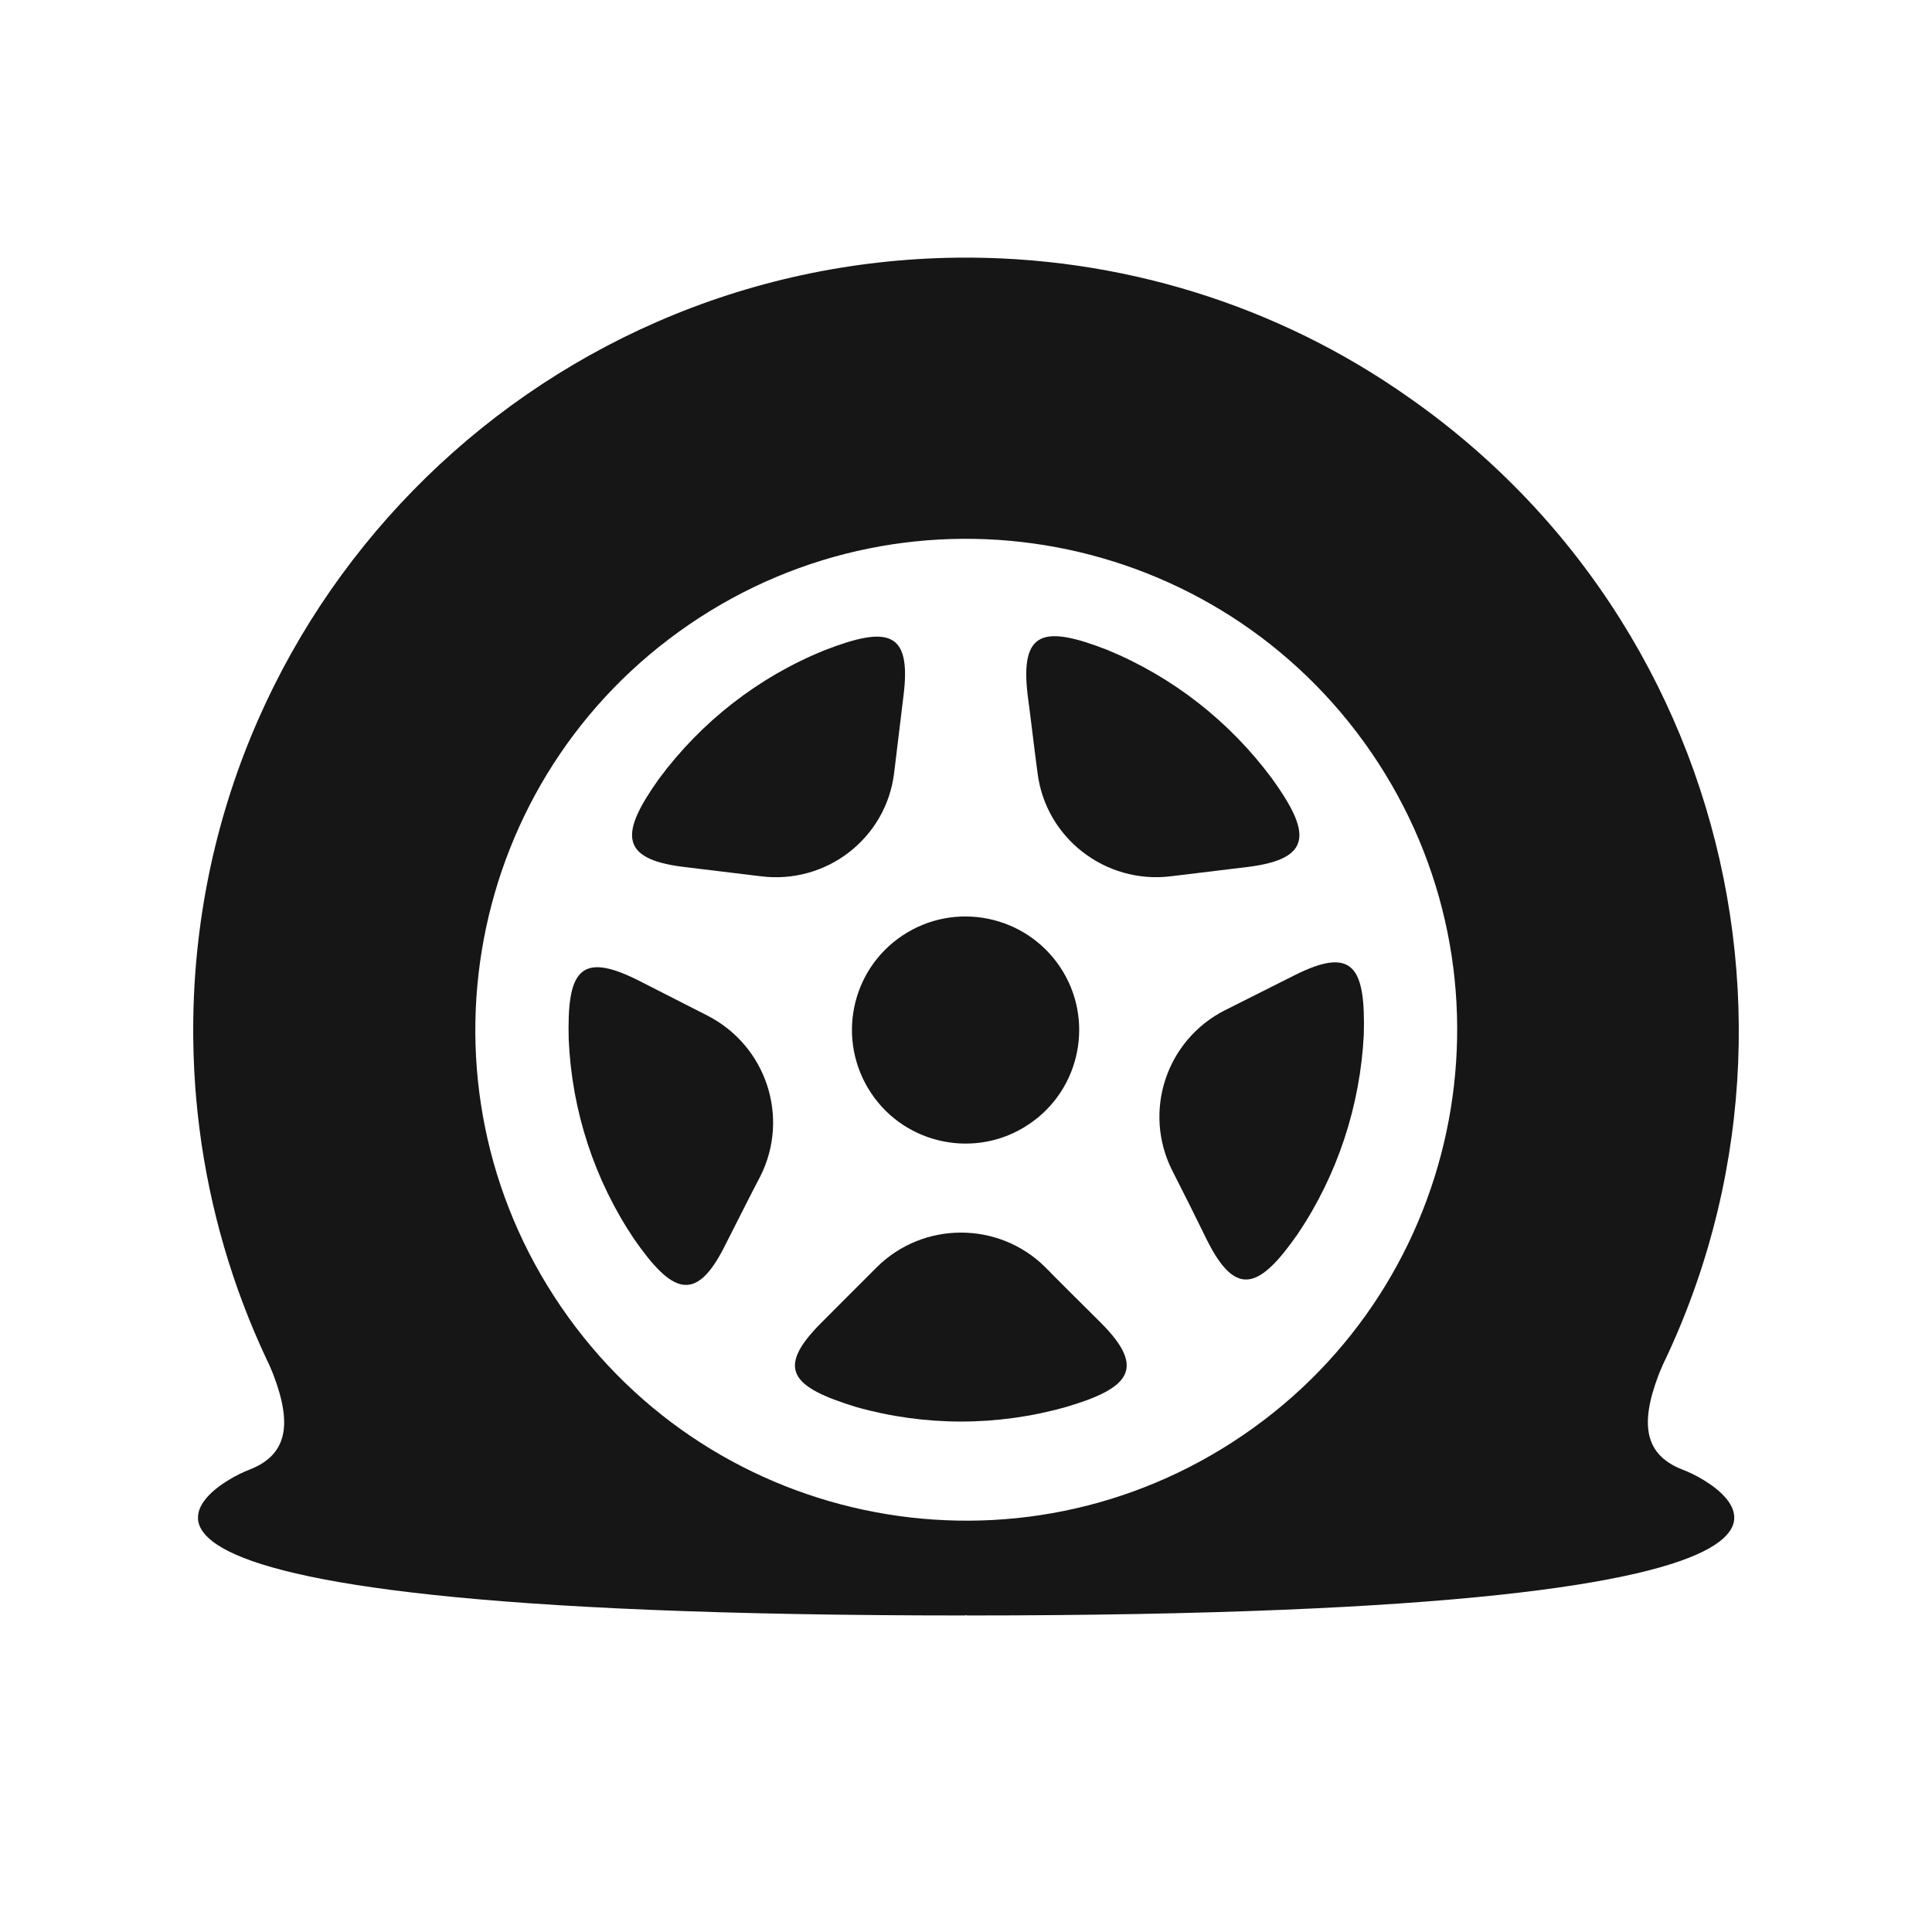
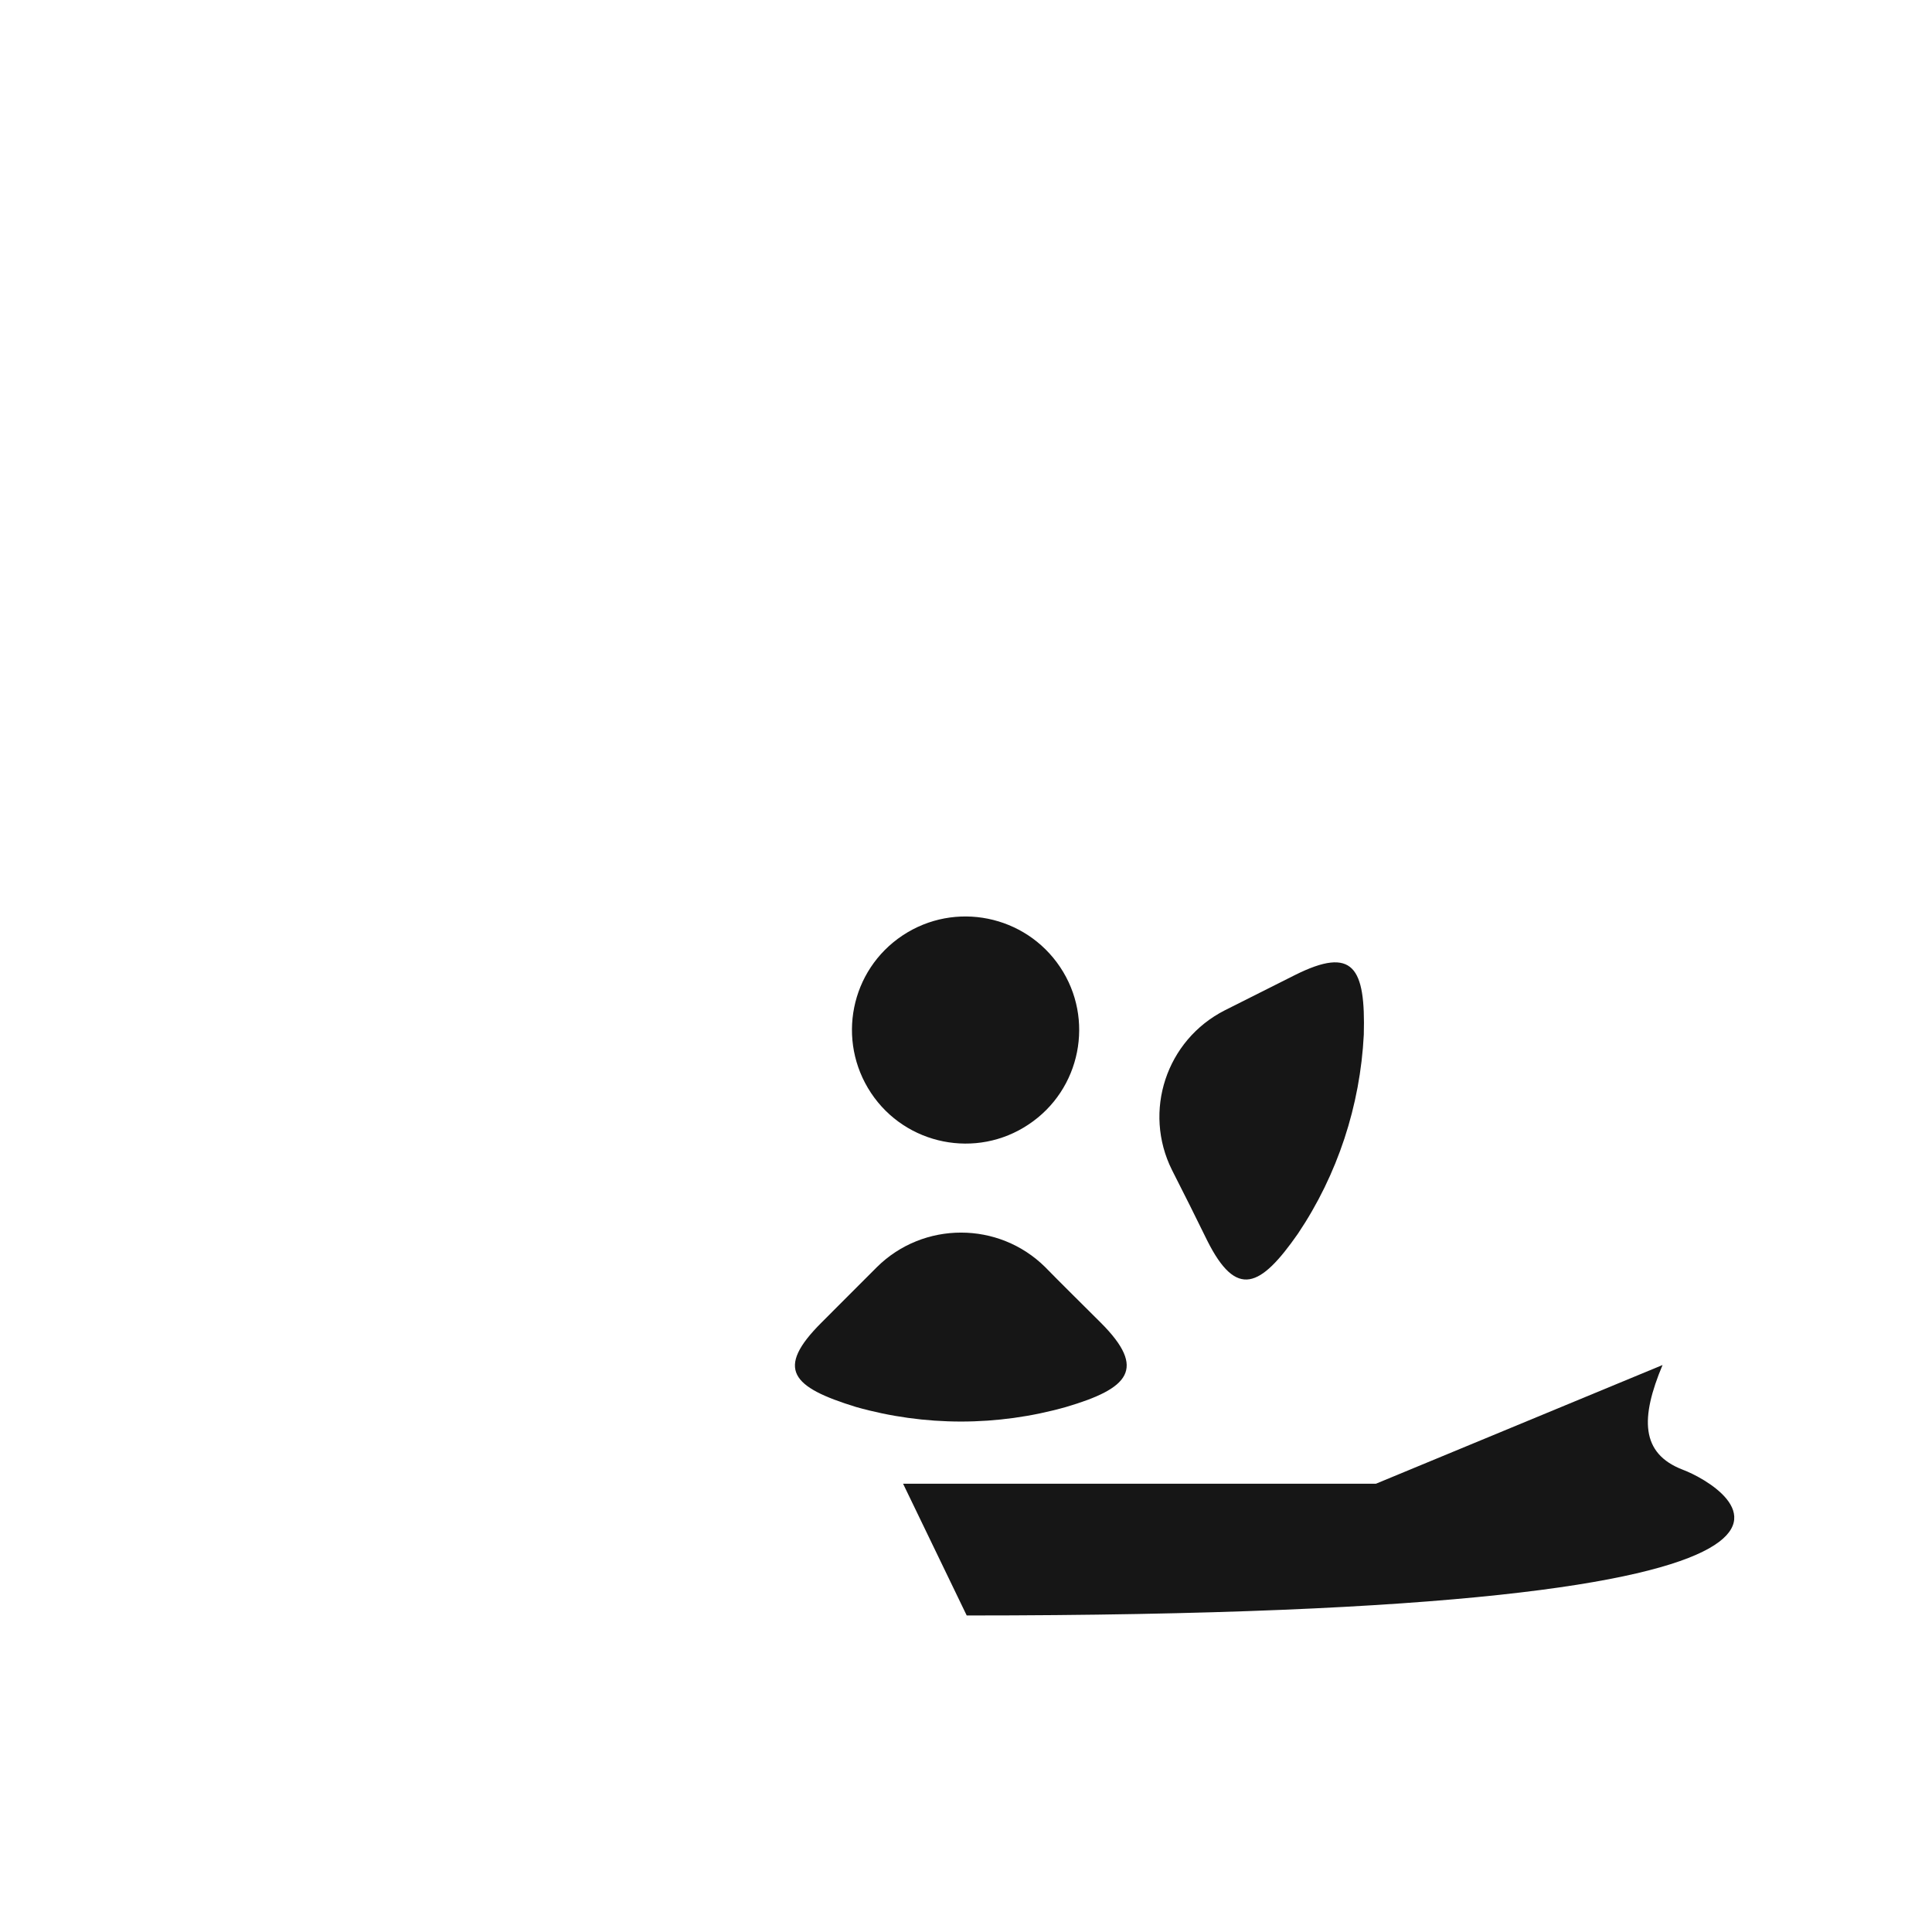
<svg xmlns="http://www.w3.org/2000/svg" width="30" height="30" viewBox="0 0 30 30" fill="none">
-   <path d="M14.864 4.001C8.235 4.078 2.924 9.508 3.001 16.137C3.029 18.645 3.842 21.084 5.327 23.102C5.649 23.424 5.341 23.908 5.334 23.922C5.264 24.027 5.222 24.153 5.222 24.286C5.222 24.602 5.474 23.747 5.951 24.034C7.436 24.938 10.968 24.608 15.095 24.567C19.222 24.517 22.768 24.763 24.225 23.824C24.695 23.522 24.961 24.377 24.961 24.062C24.954 23.901 24.891 23.747 24.779 23.62C24.653 23.382 24.674 23.102 24.828 22.885C28.633 17.454 27.308 9.971 21.878 6.173C19.832 4.729 17.379 3.973 14.864 4.001ZM19.306 22.282C15.831 24.658 11.087 23.768 8.712 20.292C6.336 16.817 7.226 12.073 10.702 9.697C14.177 7.322 18.914 8.212 21.296 11.688C23.672 15.163 22.782 19.907 19.306 22.282Z" fill="#161616" />
  <path d="M13.525 16.971C14.065 17.784 15.165 18.001 15.971 17.461C16.784 16.922 17.001 15.822 16.461 15.016C15.922 14.21 14.829 13.986 14.016 14.525C13.203 15.065 12.986 16.158 13.525 16.971Z" fill="#161616" />
-   <path d="M10.989 15.772C10.716 15.632 10.176 15.359 9.903 15.219C8.992 14.763 8.803 15.093 8.831 16.144C8.88 17.251 9.23 18.323 9.847 19.241C10.428 20.075 10.8 20.257 11.255 19.346C11.395 19.073 11.668 18.526 11.809 18.26C12.264 17.349 11.9 16.242 10.989 15.772Z" fill="#161616" />
-   <path d="M13.883 12.01C13.918 11.709 13.995 11.099 14.03 10.798C14.156 9.789 13.778 9.719 12.804 10.097C11.781 10.51 10.891 11.204 10.232 12.094C9.643 12.921 9.601 13.334 10.603 13.46C10.905 13.495 11.514 13.572 11.816 13.607C12.832 13.734 13.757 13.019 13.883 12.01Z" fill="#161616" />
  <path d="M16.23 19.676C15.508 18.961 14.338 18.961 13.616 19.676C13.399 19.893 12.972 20.32 12.755 20.538C12.033 21.259 12.292 21.54 13.294 21.848C14.359 22.149 15.487 22.149 16.552 21.848C17.526 21.561 17.814 21.259 17.092 20.538C16.875 20.32 16.44 19.893 16.23 19.676Z" fill="#161616" />
-   <path d="M19.383 13.461C20.392 13.334 20.35 12.921 19.755 12.094C19.096 11.204 18.213 10.511 17.19 10.09C16.216 9.712 15.838 9.782 15.957 10.791C15.999 11.092 16.069 11.702 16.111 12.003C16.237 13.012 17.162 13.727 18.171 13.608L19.383 13.461Z" fill="#161616" />
  <path d="M20.105 15.142L19.019 15.688C18.108 16.151 17.744 17.258 18.199 18.169C18.339 18.442 18.612 18.988 18.745 19.262C19.201 20.173 19.572 19.991 20.154 19.157C20.771 18.239 21.121 17.167 21.177 16.067C21.205 15.023 21.016 14.686 20.105 15.142Z" fill="#161616" />
-   <path d="M15.011 25.085C30.286 25.085 26.769 23.06 26.131 22.822C25.472 22.569 25.472 22.016 25.816 21.196L21.366 23.039L15.999 24.202H14.023" fill="#161616" />
-   <path d="M14.99 25.085C-0.286 25.085 3.239 23.06 3.87 22.822C4.528 22.569 4.528 22.016 4.185 21.196L8.634 23.039L14.002 24.202H15.985" fill="#161616" />
+   <path d="M15.011 25.085C30.286 25.085 26.769 23.06 26.131 22.822C25.472 22.569 25.472 22.016 25.816 21.196L21.366 23.039H14.023" fill="#161616" />
</svg>